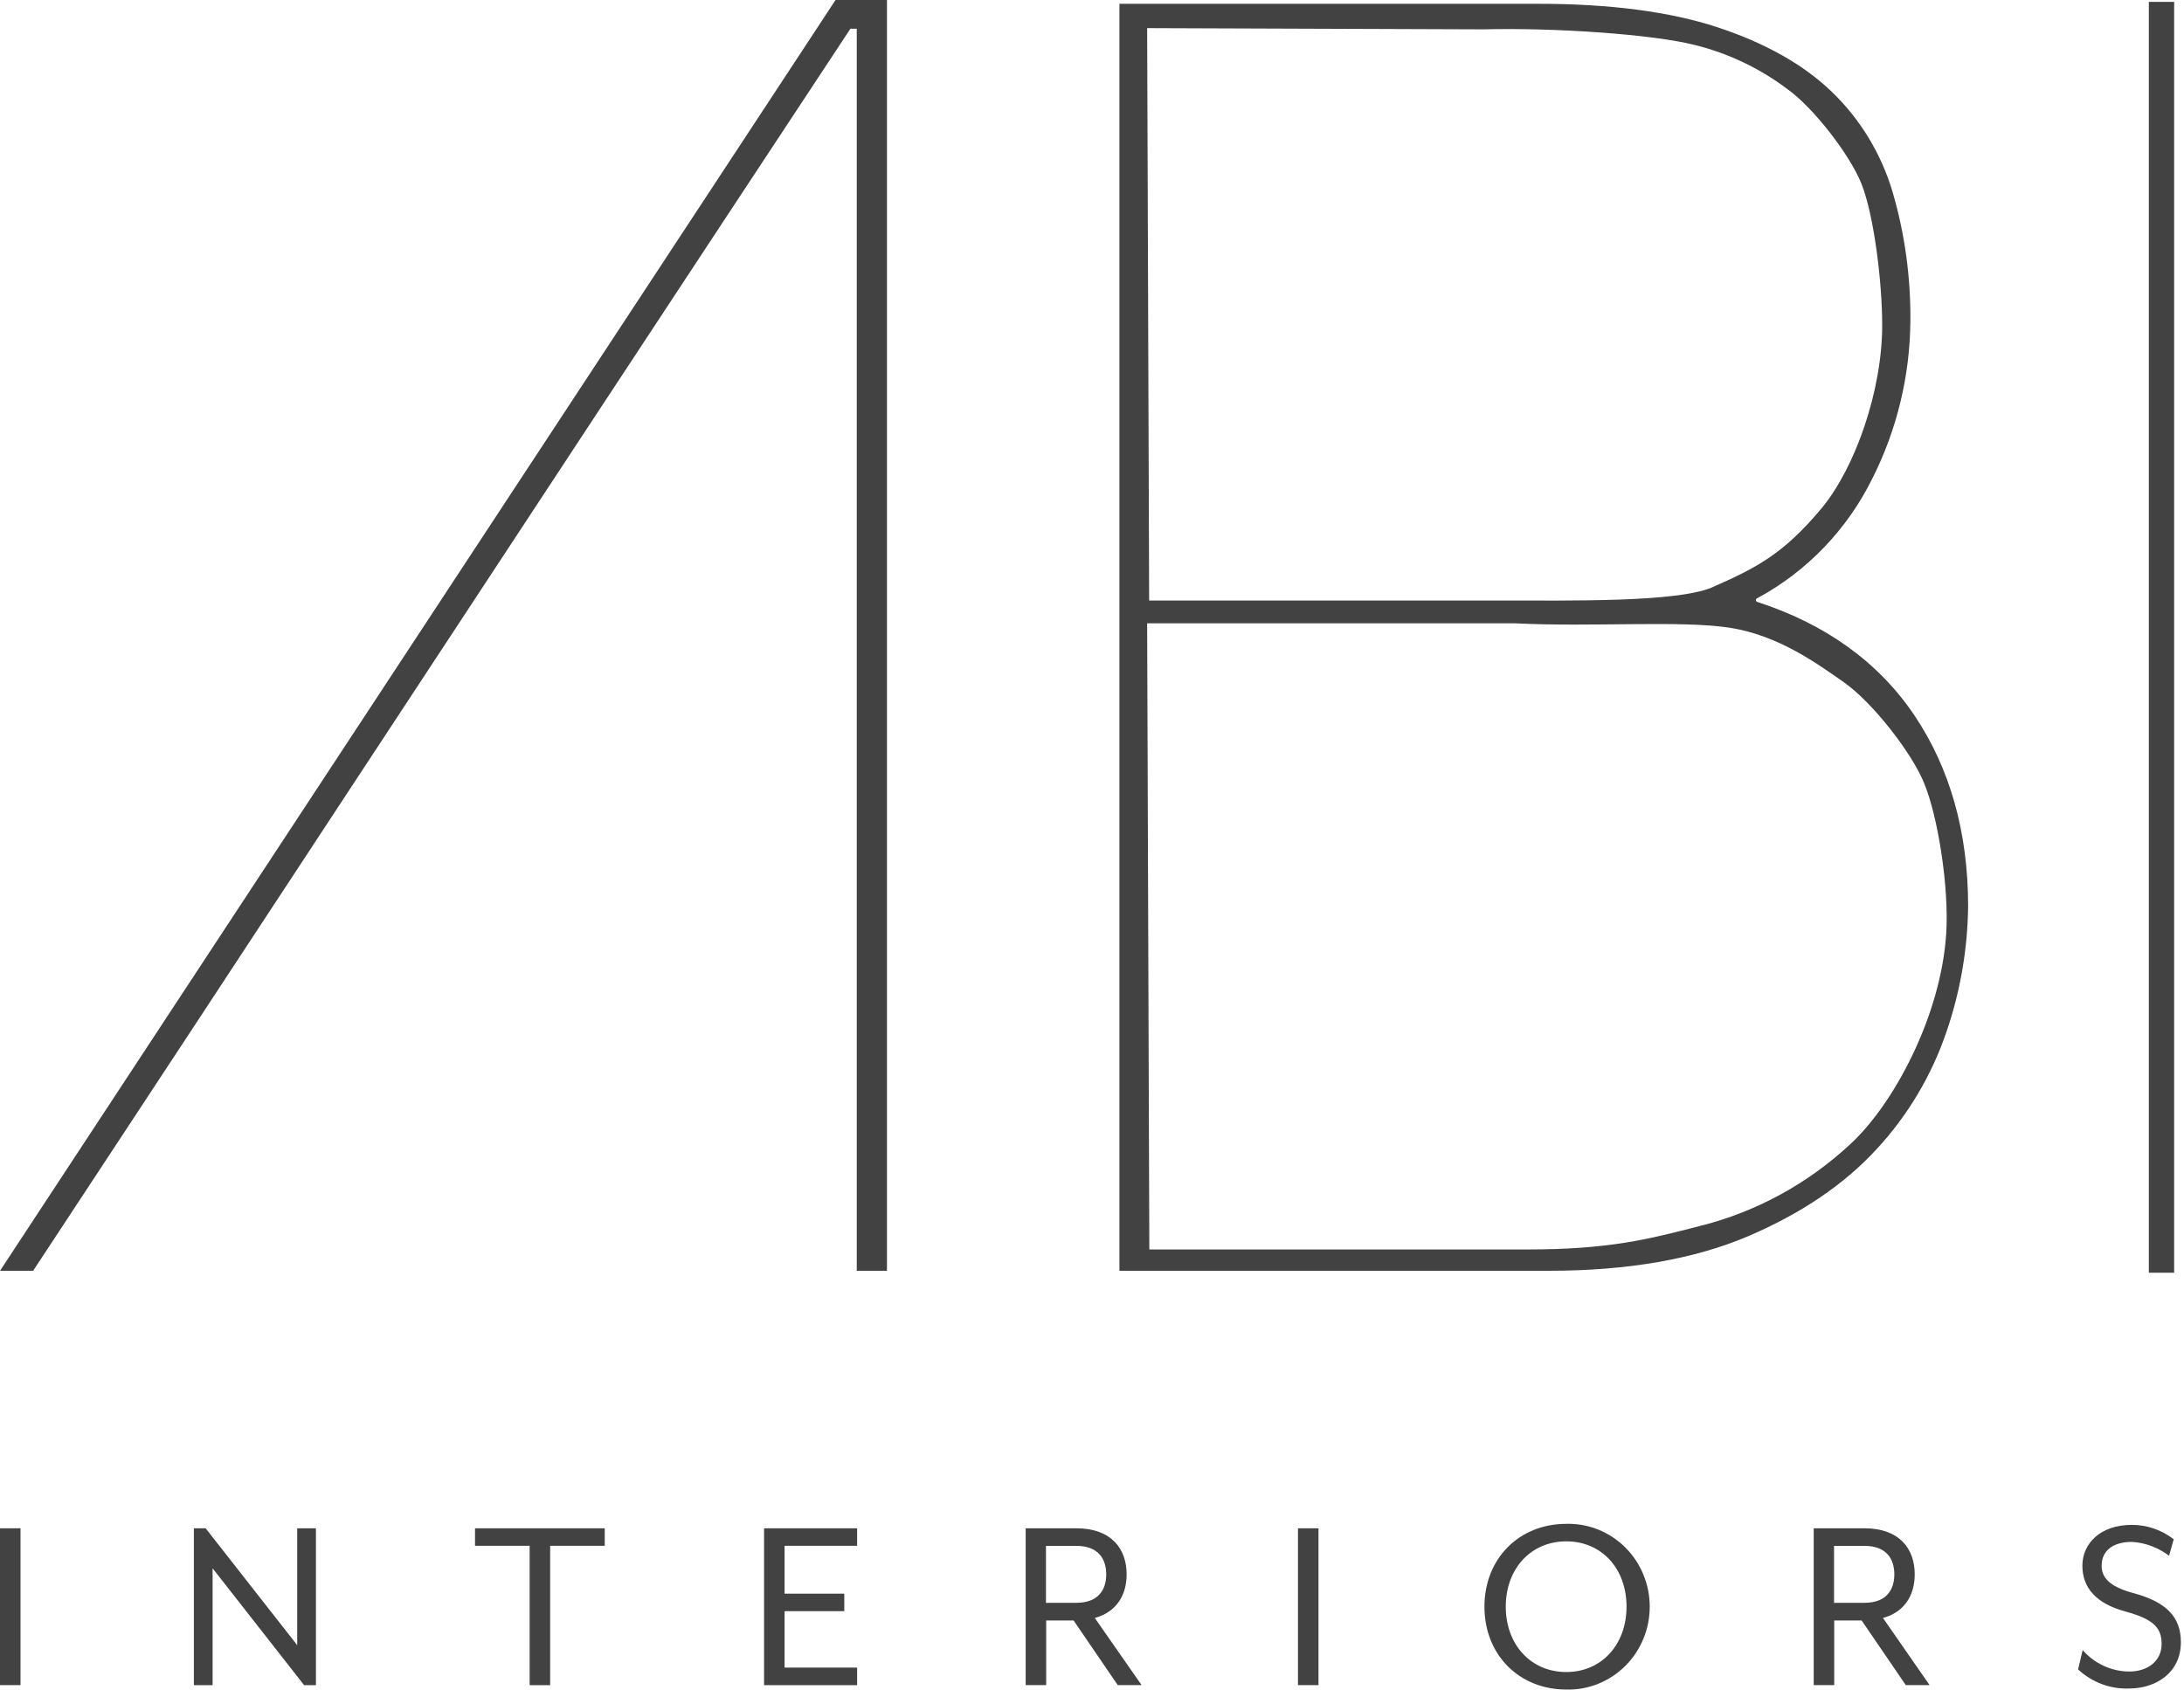
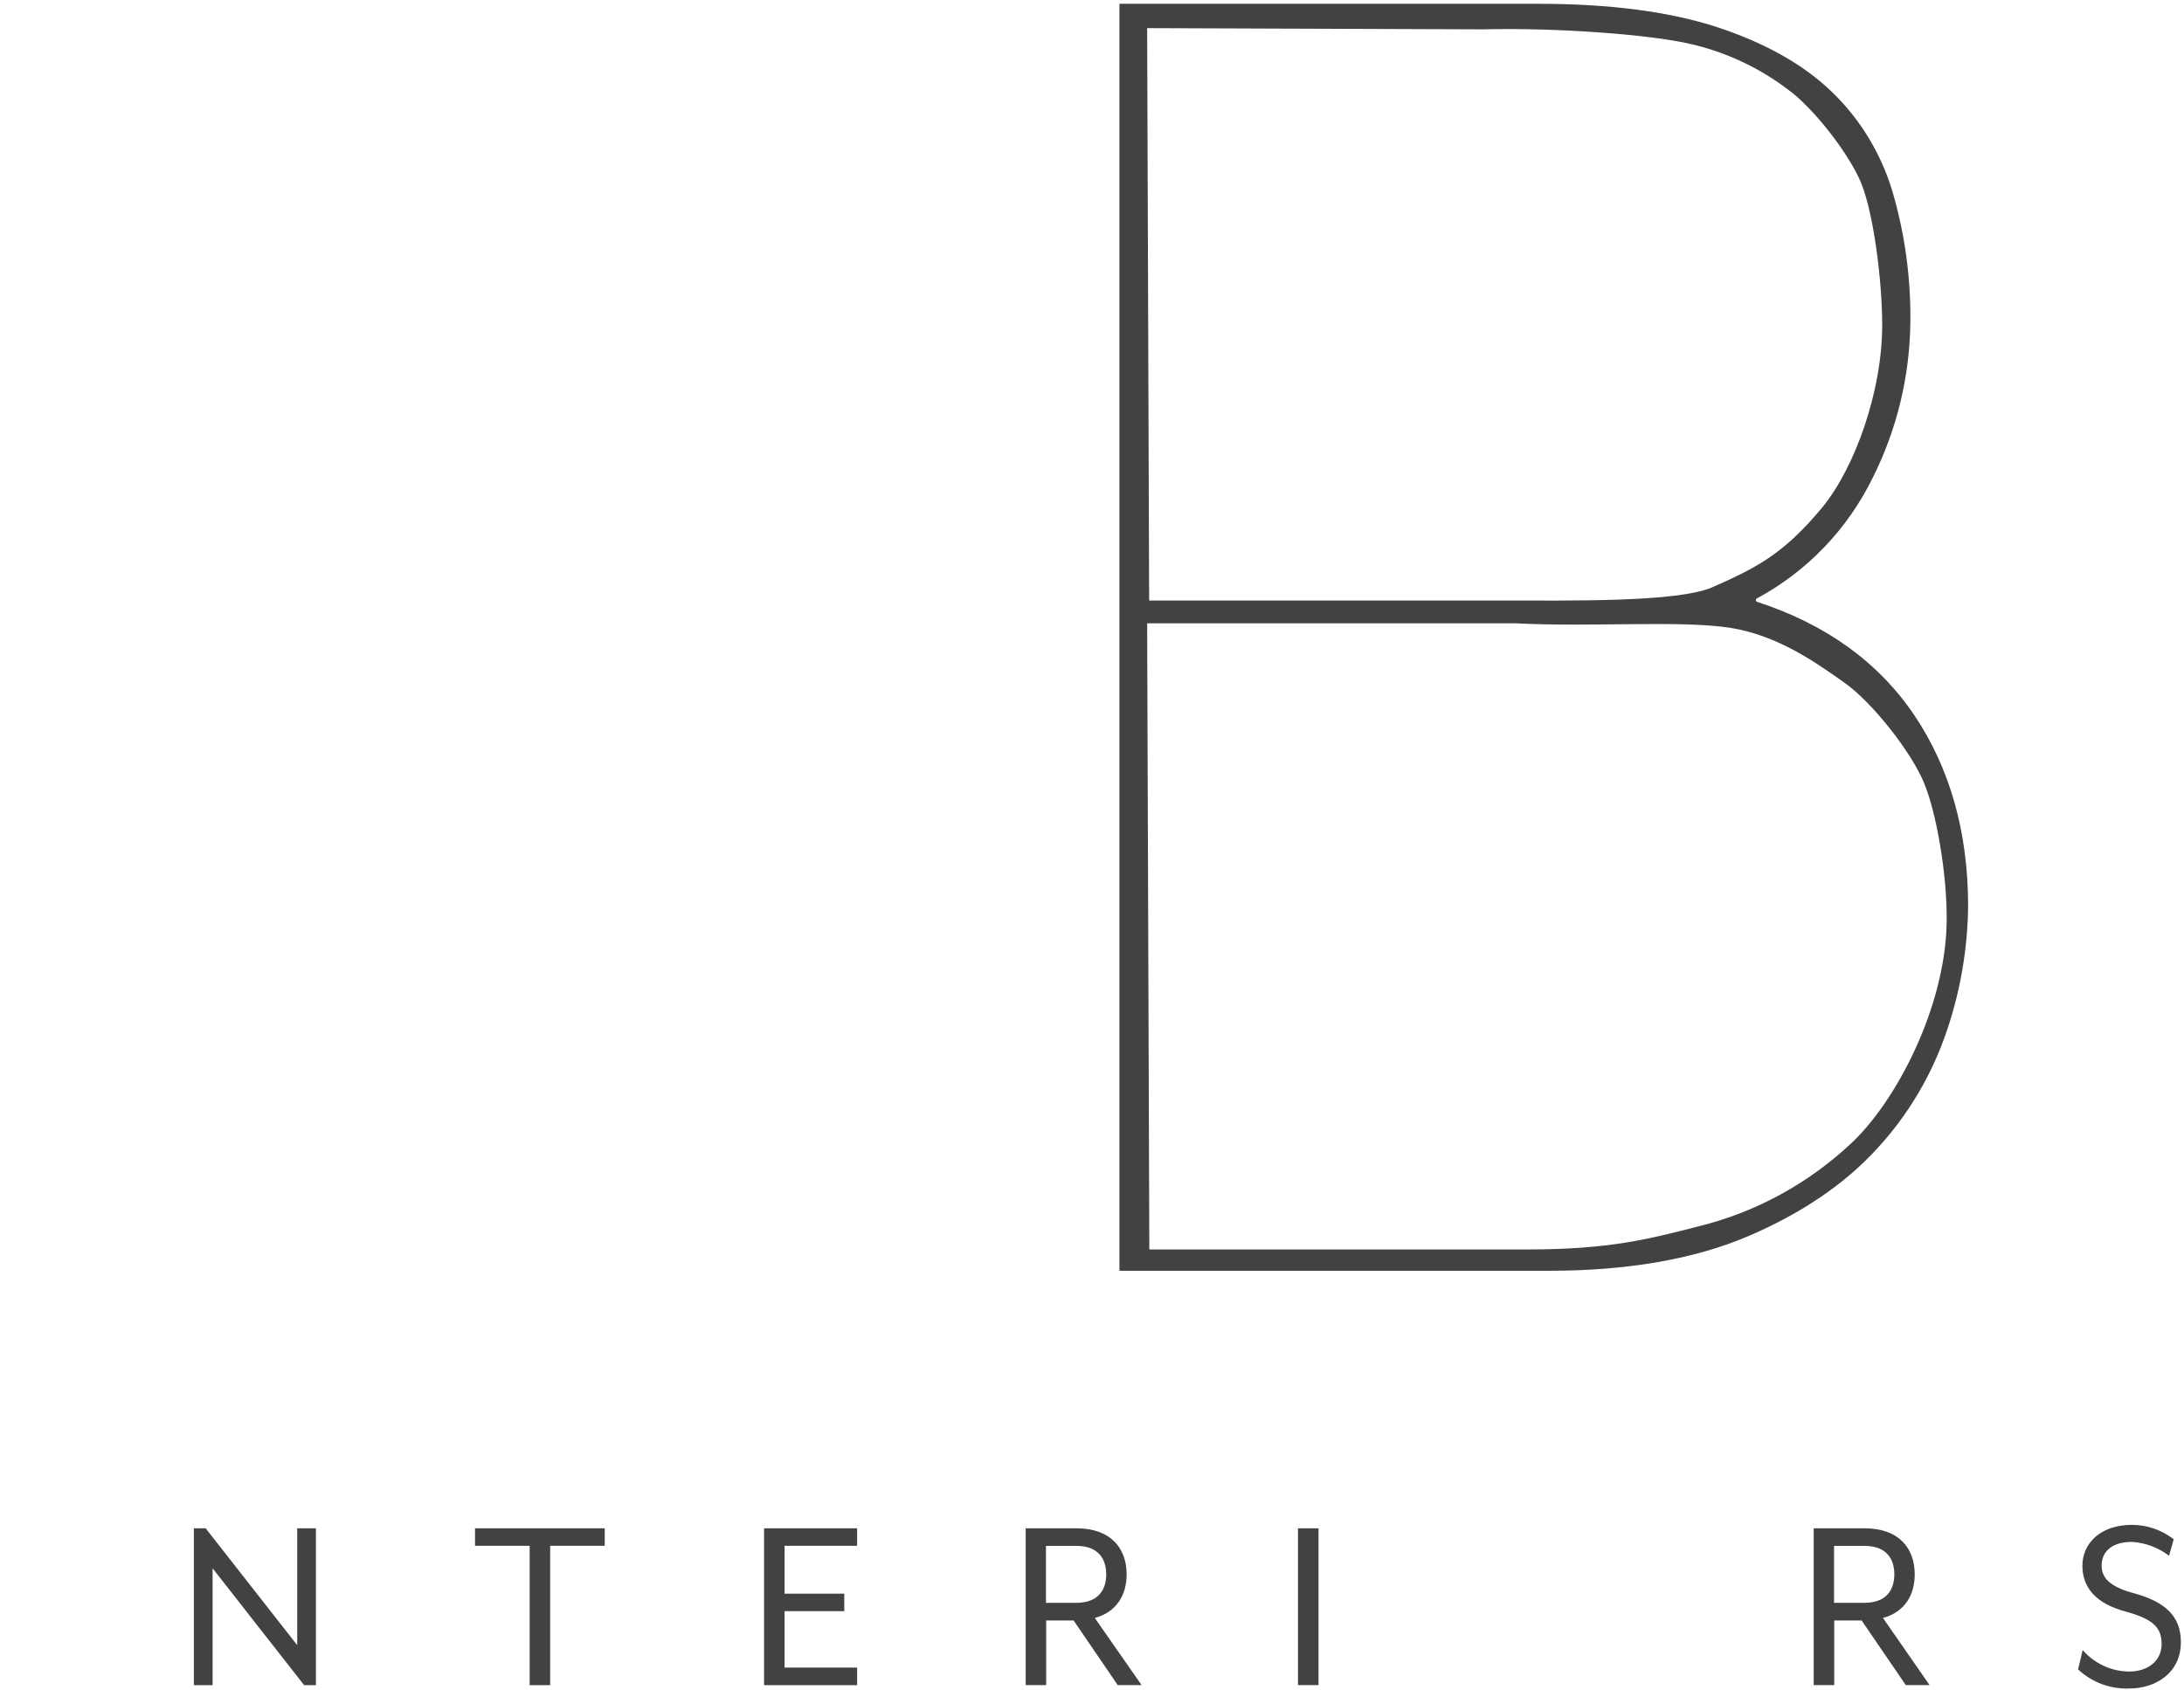
<svg xmlns="http://www.w3.org/2000/svg" width="84" height="65" viewBox="0 0 84 65" fill="none">
-   <path d="M83.621 0.072H82.648V48.963H83.621V0.072Z" fill="#434243" />
  <path d="M67.583 23.155C67.569 23.151 67.558 23.143 67.549 23.132C67.54 23.121 67.535 23.108 67.534 23.094C67.532 23.079 67.535 23.065 67.542 23.052C67.549 23.039 67.559 23.029 67.572 23.022C69.499 21.987 71.059 20.361 72.031 18.374C72.964 16.511 73.459 14.451 73.476 12.359C73.493 10.672 73.262 8.992 72.789 7.375C72.352 5.909 71.548 4.585 70.455 3.533C69.371 2.485 67.891 1.654 66.06 1.05C64.229 0.447 61.909 0.146 59.167 0.146H43.055V48.888H59.584C62.605 48.888 65.178 48.436 67.232 47.56C69.287 46.683 70.949 45.553 72.188 44.197C73.386 42.902 74.3 41.361 74.87 39.679C75.4 38.128 75.679 36.501 75.697 34.859C75.697 32.026 75.001 29.556 73.631 27.52C72.261 25.484 70.231 24.014 67.583 23.155ZM57.053 1.129C59.794 1.059 63.589 1.319 65.211 1.737C66.492 2.058 67.698 2.635 68.757 3.436C69.748 4.144 71.155 5.96 71.596 7.074C72.075 8.285 72.392 10.836 72.392 12.513C72.392 15.025 71.359 17.981 70.072 19.54C68.569 21.347 67.505 21.867 65.812 22.613C64.415 23.171 60.493 23.103 57.598 23.103H44.198C44.172 15.763 44.146 8.422 44.121 1.082L57.053 1.129ZM74.854 35.925C74.646 39.105 72.829 42.478 71.182 44.001C69.541 45.535 67.548 46.623 65.386 47.164C63.378 47.682 61.873 48.068 58.737 48.068H44.205C44.177 40.038 44.149 32.008 44.121 23.98H58.29C61.217 24.129 64.664 23.858 66.537 24.151C68.409 24.445 69.896 25.532 70.916 26.246C71.998 27 73.527 28.944 74.008 30.137C74.533 31.407 74.97 34.136 74.854 35.925Z" fill="#434243" />
-   <path d="M0.789 58.795H0V64.828H0.789V58.795Z" fill="#434243" />
  <path d="M11.431 63.291L7.909 58.795H7.457V64.83H8.177V60.334L11.697 64.83H12.151V58.795H11.431V63.291Z" fill="#434243" />
  <path d="M18.27 59.468H20.371V64.83H21.16V59.468H23.259V58.795H18.27V59.468Z" fill="#434243" />
  <path d="M29.387 64.83H32.966V64.154H30.176V61.983H32.472V61.31H30.176V59.468H32.966V58.795H29.387V64.83Z" fill="#434243" />
  <path d="M43.332 60.566C43.332 59.59 42.749 58.795 41.397 58.795H39.449V64.828H40.238V62.342H41.293L42.99 64.828H43.908L42.108 62.245C42.955 62.013 43.332 61.35 43.332 60.566ZM40.229 61.662V59.471H41.393C42.279 59.471 42.547 60.013 42.547 60.566C42.547 61.12 42.281 61.662 41.393 61.662H40.229Z" fill="#434243" />
  <path d="M50.712 58.795H49.922V64.828H50.712V58.795Z" fill="#434243" />
-   <path d="M60.241 58.624C58.426 58.624 57.094 59.962 57.094 61.81C57.094 63.658 58.423 64.998 60.241 64.998C60.658 65.01 61.074 64.936 61.463 64.78C61.852 64.625 62.207 64.392 62.506 64.095C62.805 63.798 63.043 63.443 63.205 63.051C63.368 62.658 63.451 62.237 63.451 61.811C63.451 61.385 63.368 60.964 63.205 60.572C63.043 60.179 62.805 59.824 62.506 59.527C62.207 59.23 61.852 58.997 61.463 58.842C61.074 58.687 60.658 58.613 60.241 58.624ZM60.241 64.325C58.88 64.325 57.914 63.27 57.914 61.81C57.914 60.35 58.88 59.297 60.241 59.297C61.602 59.297 62.559 60.344 62.559 61.81C62.559 63.276 61.593 64.325 60.241 64.325Z" fill="#434243" />
  <path d="M73.643 60.566C73.643 59.59 73.063 58.795 71.711 58.795H69.758V64.828H70.547V62.342H71.602L73.3 64.828H74.215L72.422 62.245C73.269 62.013 73.643 61.35 73.643 60.566ZM70.54 61.662V59.471H71.704C72.591 59.471 72.859 60.013 72.859 60.566C72.859 61.12 72.593 61.662 71.704 61.662H70.54Z" fill="#434243" />
  <path d="M82.025 61.28C81.098 61.026 80.832 60.665 80.832 60.233C80.832 59.669 81.256 59.318 81.996 59.318C82.513 59.349 83.01 59.535 83.425 59.852L83.605 59.217C83.142 58.858 82.577 58.663 81.996 58.663C80.784 58.663 80.092 59.379 80.092 60.233C80.092 61.087 80.626 61.691 81.739 61.994C82.851 62.296 83.139 62.635 83.139 63.25C83.139 63.903 82.599 64.305 81.898 64.305C81.559 64.304 81.224 64.231 80.914 64.088C80.605 63.946 80.328 63.739 80.103 63.48L79.926 64.224C80.463 64.724 81.171 64.988 81.898 64.958C82.913 64.958 83.88 64.355 83.88 63.18C83.88 62.183 83.299 61.621 82.025 61.28Z" fill="#434243" />
-   <path d="M31.879 0.391L0 48.889H1.274C5.412 42.606 9.536 36.332 13.648 30.067C19.885 20.577 26.334 10.764 32.708 1.105H32.952V48.889H34.114V0H32.136L31.879 0.391Z" fill="#434243" />
</svg>